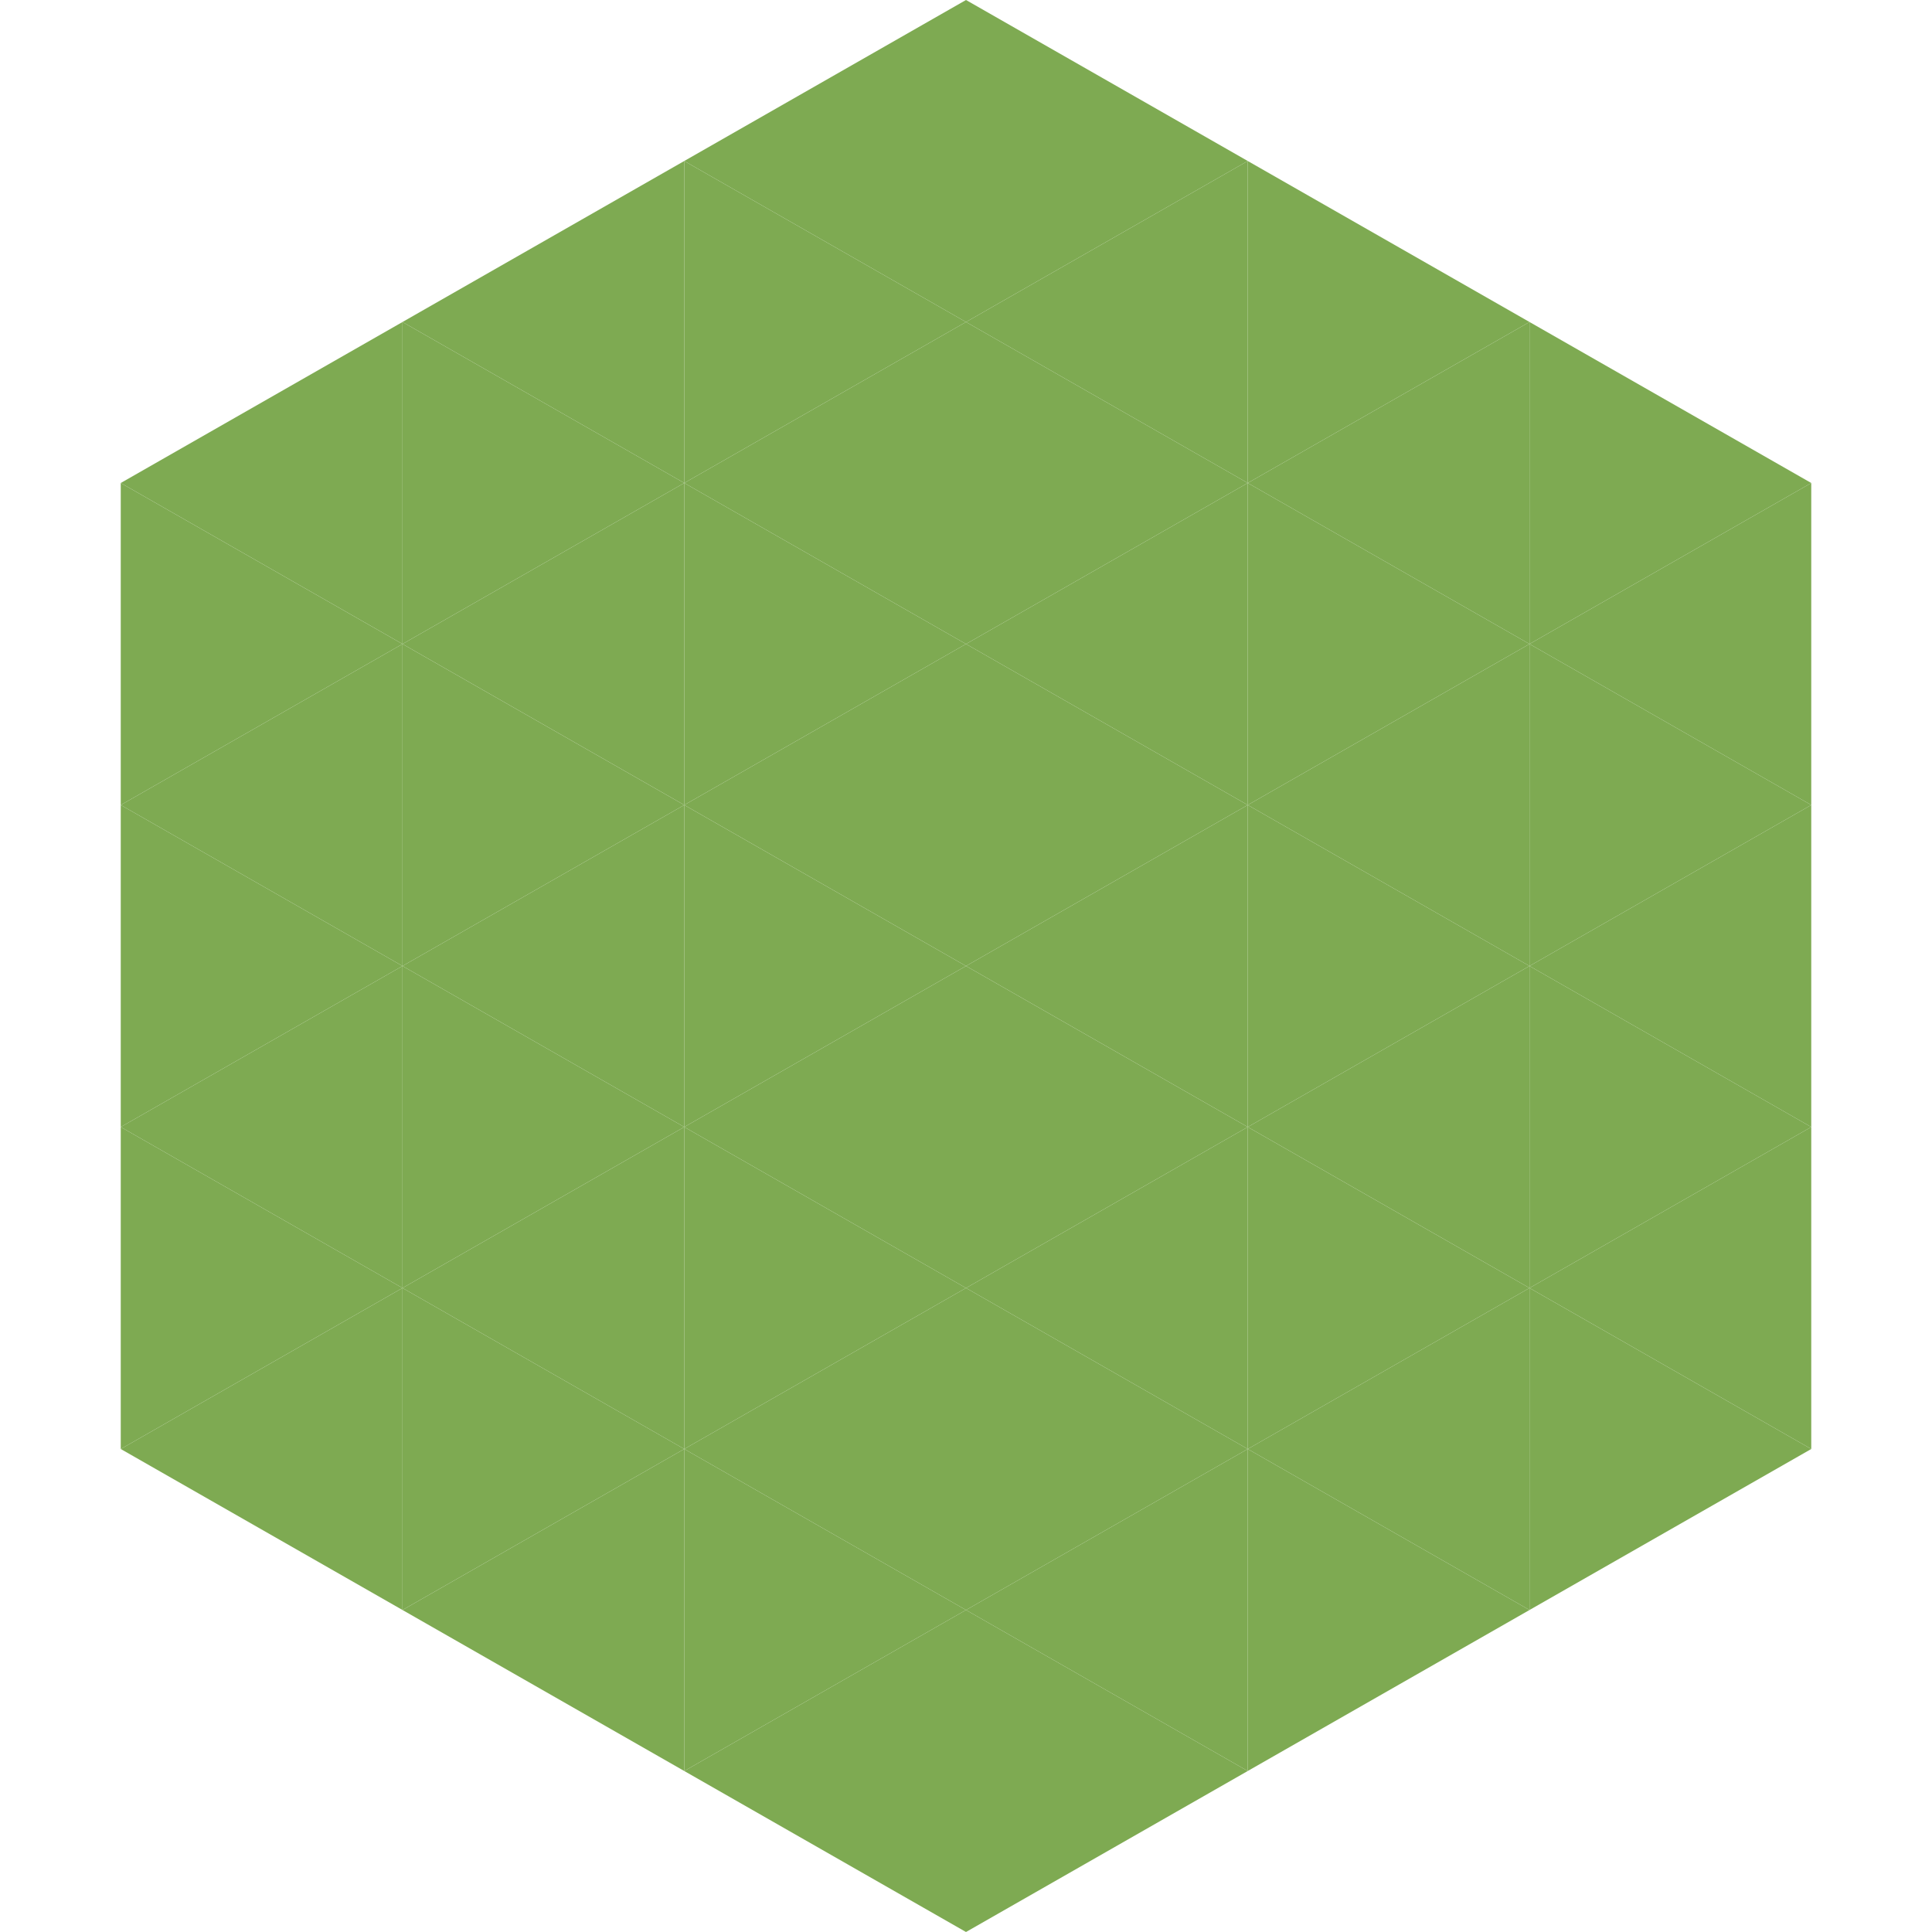
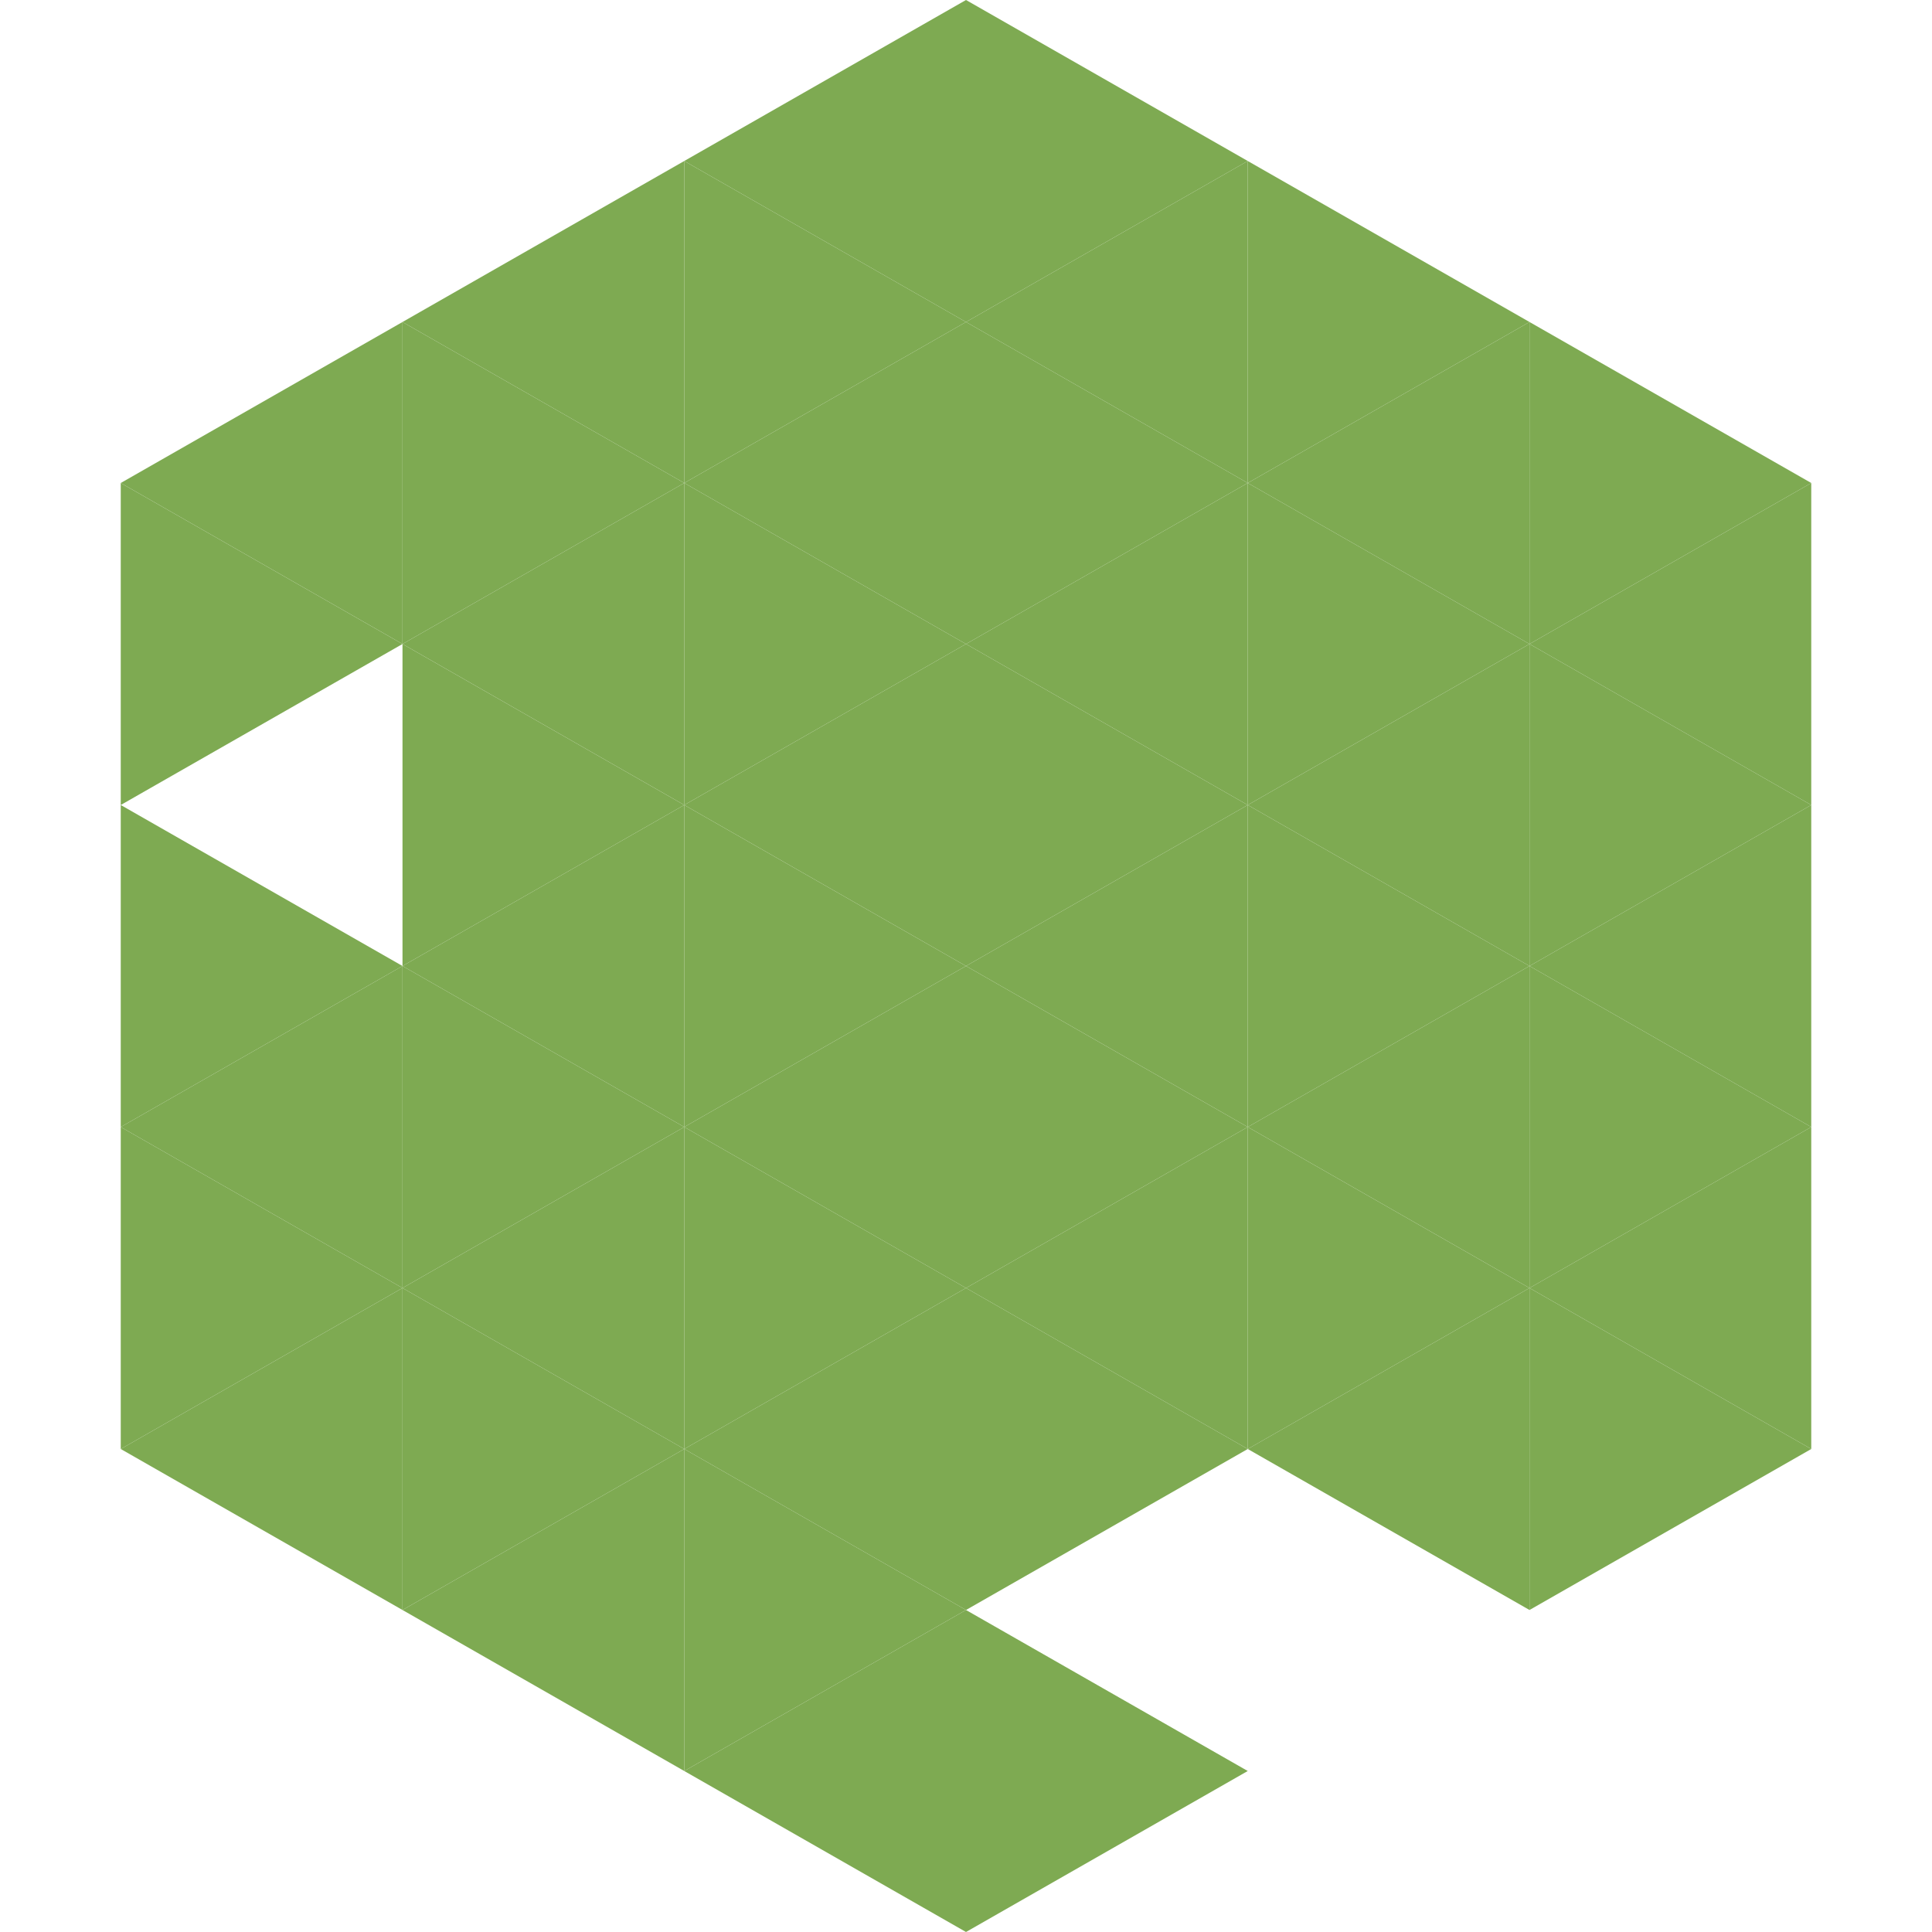
<svg xmlns="http://www.w3.org/2000/svg" width="240" height="240">
  <polygon points="50,40 15,60 50,80" style="fill:rgb(126,170,82)" />
  <polygon points="190,40 225,60 190,80" style="fill:rgb(126,170,82)" />
  <polygon points="15,60 50,80 15,100" style="fill:rgb(126,170,82)" />
  <polygon points="225,60 190,80 225,100" style="fill:rgb(126,170,82)" />
-   <polygon points="50,80 15,100 50,120" style="fill:rgb(126,170,82)" />
  <polygon points="190,80 225,100 190,120" style="fill:rgb(126,170,82)" />
  <polygon points="15,100 50,120 15,140" style="fill:rgb(126,170,82)" />
  <polygon points="225,100 190,120 225,140" style="fill:rgb(126,170,82)" />
  <polygon points="50,120 15,140 50,160" style="fill:rgb(126,170,82)" />
  <polygon points="190,120 225,140 190,160" style="fill:rgb(126,170,82)" />
  <polygon points="15,140 50,160 15,180" style="fill:rgb(126,170,82)" />
  <polygon points="225,140 190,160 225,180" style="fill:rgb(126,170,82)" />
  <polygon points="50,160 15,180 50,200" style="fill:rgb(126,170,82)" />
  <polygon points="190,160 225,180 190,200" style="fill:rgb(126,170,82)" />
  <polygon points="15,180 50,200 15,220" style="fill:rgb(255,255,255); fill-opacity:0" />
  <polygon points="225,180 190,200 225,220" style="fill:rgb(255,255,255); fill-opacity:0" />
  <polygon points="50,0 85,20 50,40" style="fill:rgb(255,255,255); fill-opacity:0" />
  <polygon points="190,0 155,20 190,40" style="fill:rgb(255,255,255); fill-opacity:0" />
  <polygon points="85,20 50,40 85,60" style="fill:rgb(126,170,82)" />
  <polygon points="155,20 190,40 155,60" style="fill:rgb(126,170,82)" />
  <polygon points="50,40 85,60 50,80" style="fill:rgb(126,170,82)" />
  <polygon points="190,40 155,60 190,80" style="fill:rgb(126,170,82)" />
  <polygon points="85,60 50,80 85,100" style="fill:rgb(126,170,82)" />
  <polygon points="155,60 190,80 155,100" style="fill:rgb(126,170,82)" />
  <polygon points="50,80 85,100 50,120" style="fill:rgb(126,170,82)" />
  <polygon points="190,80 155,100 190,120" style="fill:rgb(126,170,82)" />
  <polygon points="85,100 50,120 85,140" style="fill:rgb(126,170,82)" />
  <polygon points="155,100 190,120 155,140" style="fill:rgb(126,170,82)" />
  <polygon points="50,120 85,140 50,160" style="fill:rgb(126,170,82)" />
  <polygon points="190,120 155,140 190,160" style="fill:rgb(126,170,82)" />
  <polygon points="85,140 50,160 85,180" style="fill:rgb(126,170,82)" />
  <polygon points="155,140 190,160 155,180" style="fill:rgb(126,170,82)" />
  <polygon points="50,160 85,180 50,200" style="fill:rgb(126,170,82)" />
  <polygon points="190,160 155,180 190,200" style="fill:rgb(126,170,82)" />
  <polygon points="85,180 50,200 85,220" style="fill:rgb(126,170,82)" />
-   <polygon points="155,180 190,200 155,220" style="fill:rgb(126,170,82)" />
  <polygon points="120,0 85,20 120,40" style="fill:rgb(126,170,82)" />
  <polygon points="120,0 155,20 120,40" style="fill:rgb(126,170,82)" />
  <polygon points="85,20 120,40 85,60" style="fill:rgb(126,170,82)" />
  <polygon points="155,20 120,40 155,60" style="fill:rgb(126,170,82)" />
  <polygon points="120,40 85,60 120,80" style="fill:rgb(126,170,82)" />
  <polygon points="120,40 155,60 120,80" style="fill:rgb(126,170,82)" />
  <polygon points="85,60 120,80 85,100" style="fill:rgb(126,170,82)" />
  <polygon points="155,60 120,80 155,100" style="fill:rgb(126,170,82)" />
  <polygon points="120,80 85,100 120,120" style="fill:rgb(126,170,82)" />
  <polygon points="120,80 155,100 120,120" style="fill:rgb(126,170,82)" />
  <polygon points="85,100 120,120 85,140" style="fill:rgb(126,170,82)" />
  <polygon points="155,100 120,120 155,140" style="fill:rgb(126,170,82)" />
  <polygon points="120,120 85,140 120,160" style="fill:rgb(126,170,82)" />
  <polygon points="120,120 155,140 120,160" style="fill:rgb(126,170,82)" />
  <polygon points="85,140 120,160 85,180" style="fill:rgb(126,170,82)" />
  <polygon points="155,140 120,160 155,180" style="fill:rgb(126,170,82)" />
  <polygon points="120,160 85,180 120,200" style="fill:rgb(126,170,82)" />
  <polygon points="120,160 155,180 120,200" style="fill:rgb(126,170,82)" />
  <polygon points="85,180 120,200 85,220" style="fill:rgb(126,170,82)" />
-   <polygon points="155,180 120,200 155,220" style="fill:rgb(126,170,82)" />
  <polygon points="120,200 85,220 120,240" style="fill:rgb(126,170,82)" />
  <polygon points="120,200 155,220 120,240" style="fill:rgb(126,170,82)" />
-   <polygon points="85,220 120,240 85,260" style="fill:rgb(255,255,255); fill-opacity:0" />
  <polygon points="155,220 120,240 155,260" style="fill:rgb(255,255,255); fill-opacity:0" />
</svg>